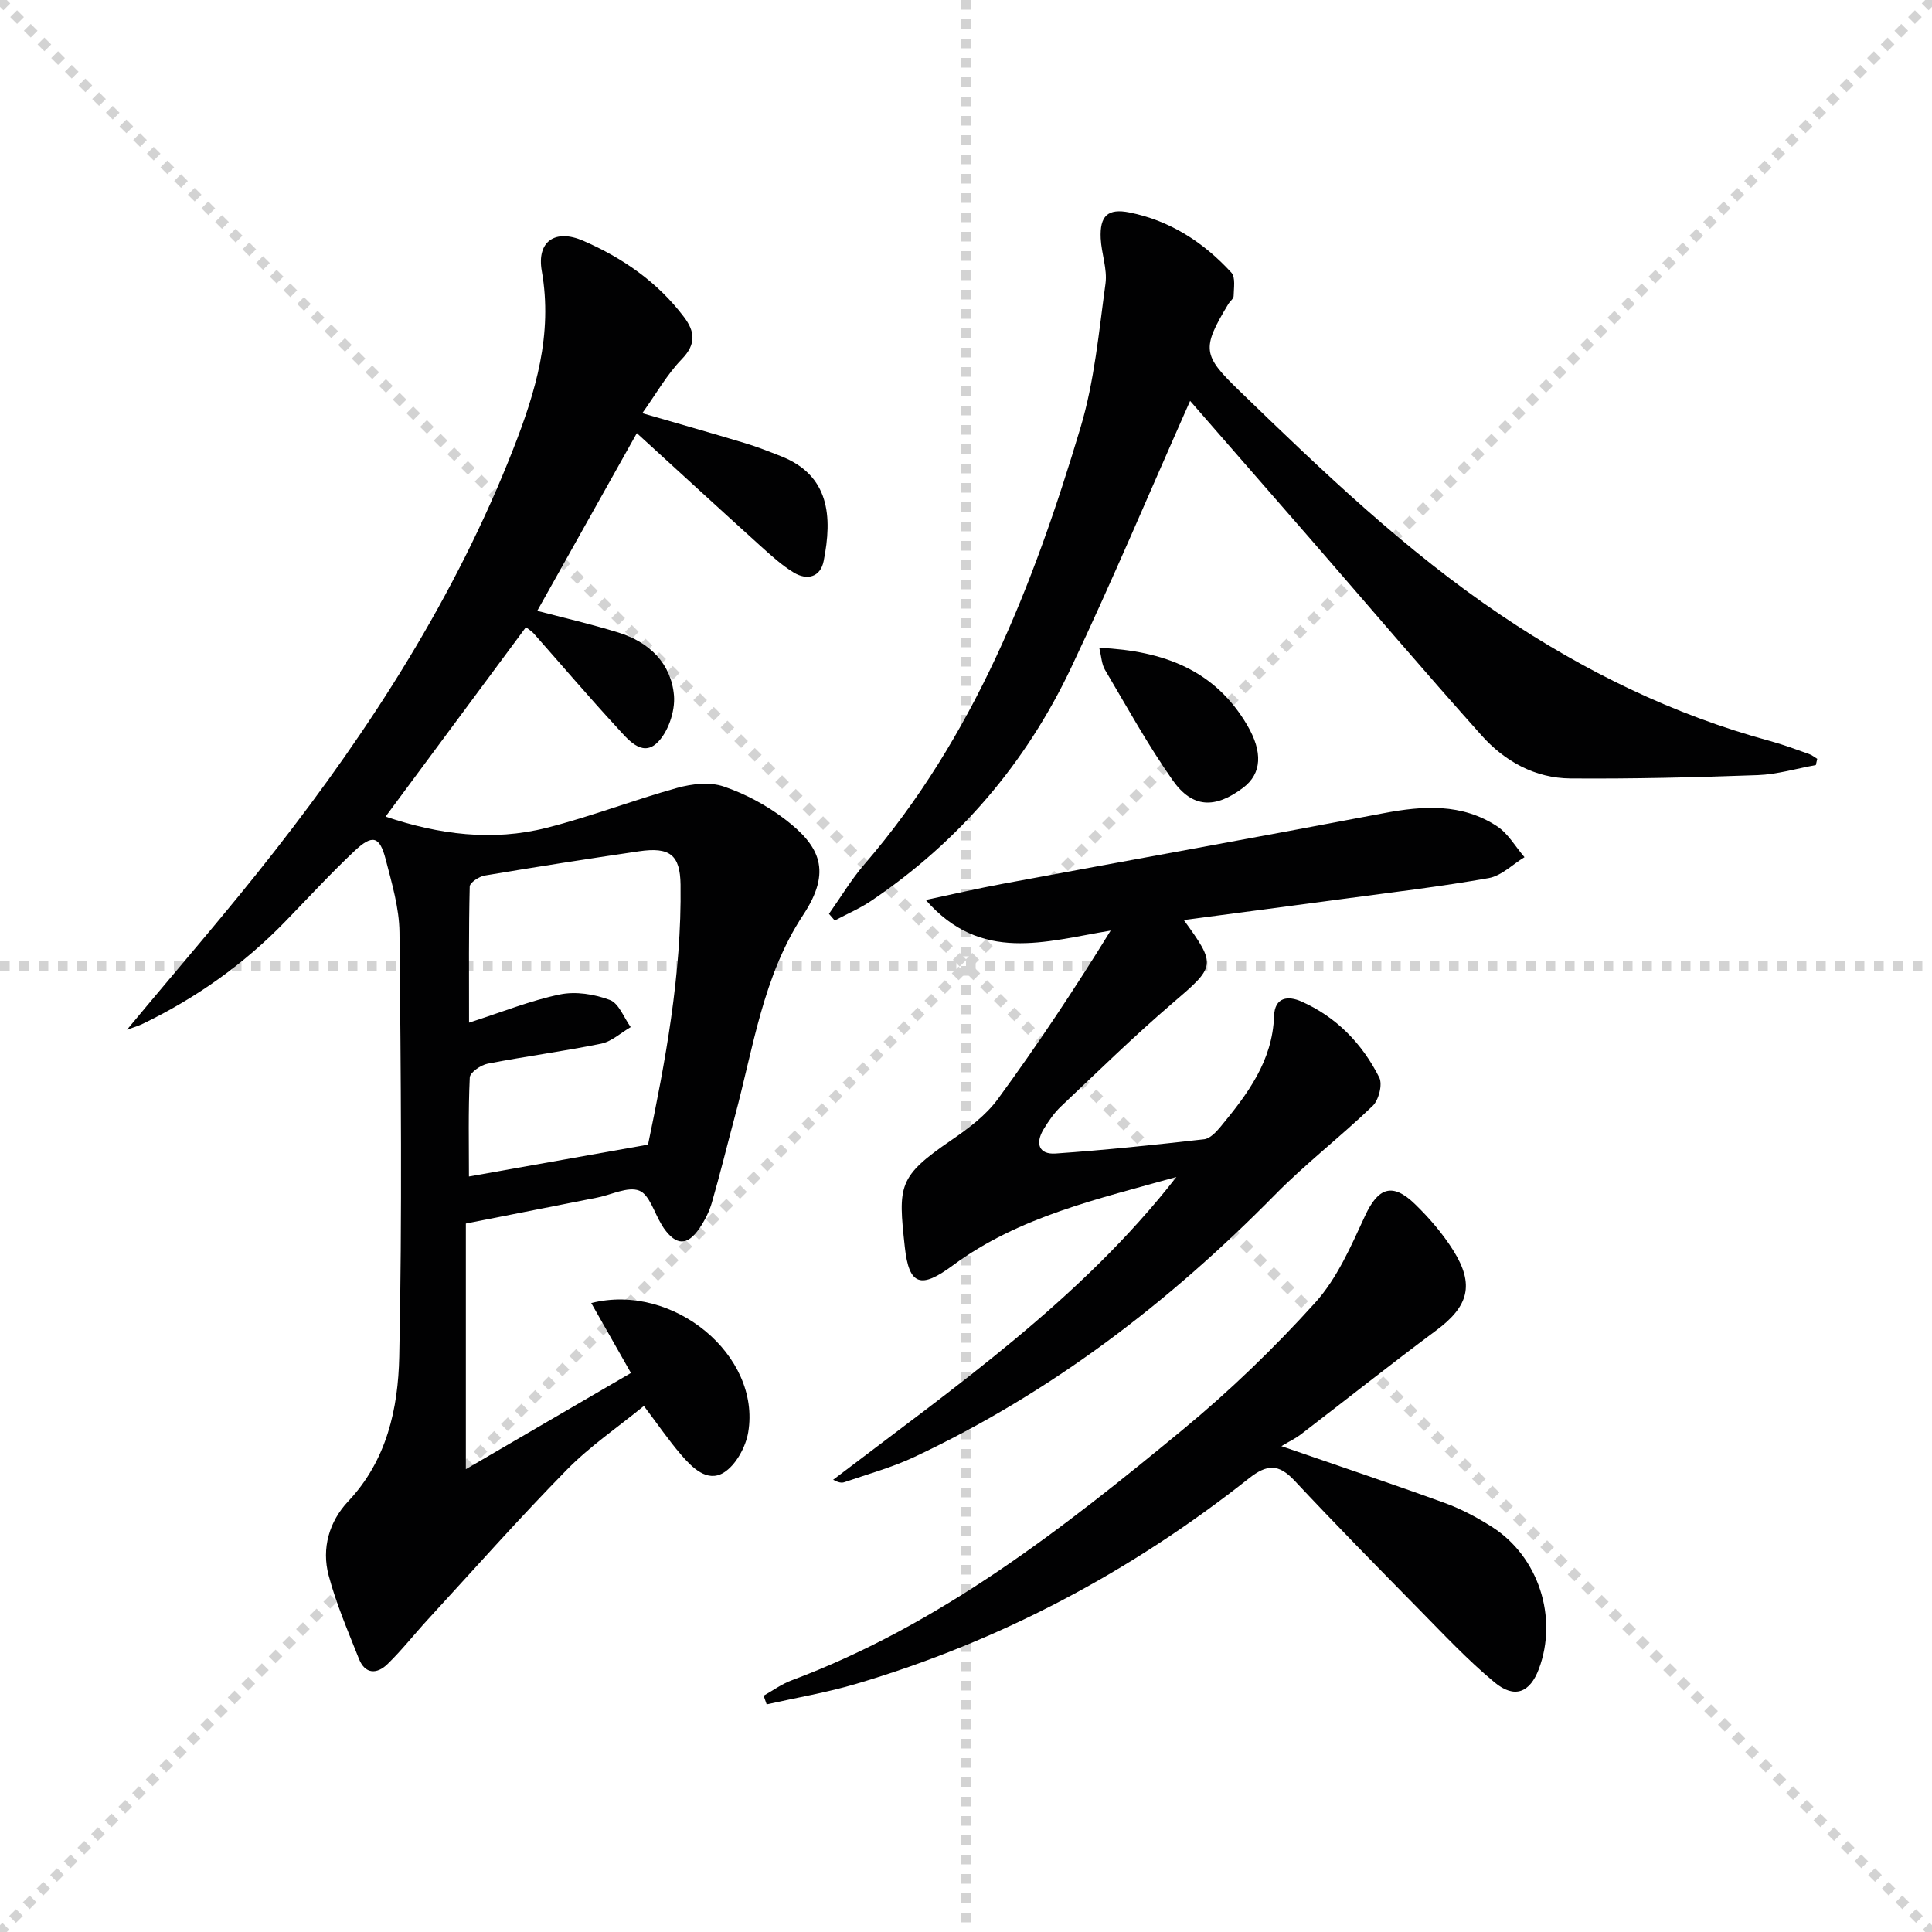
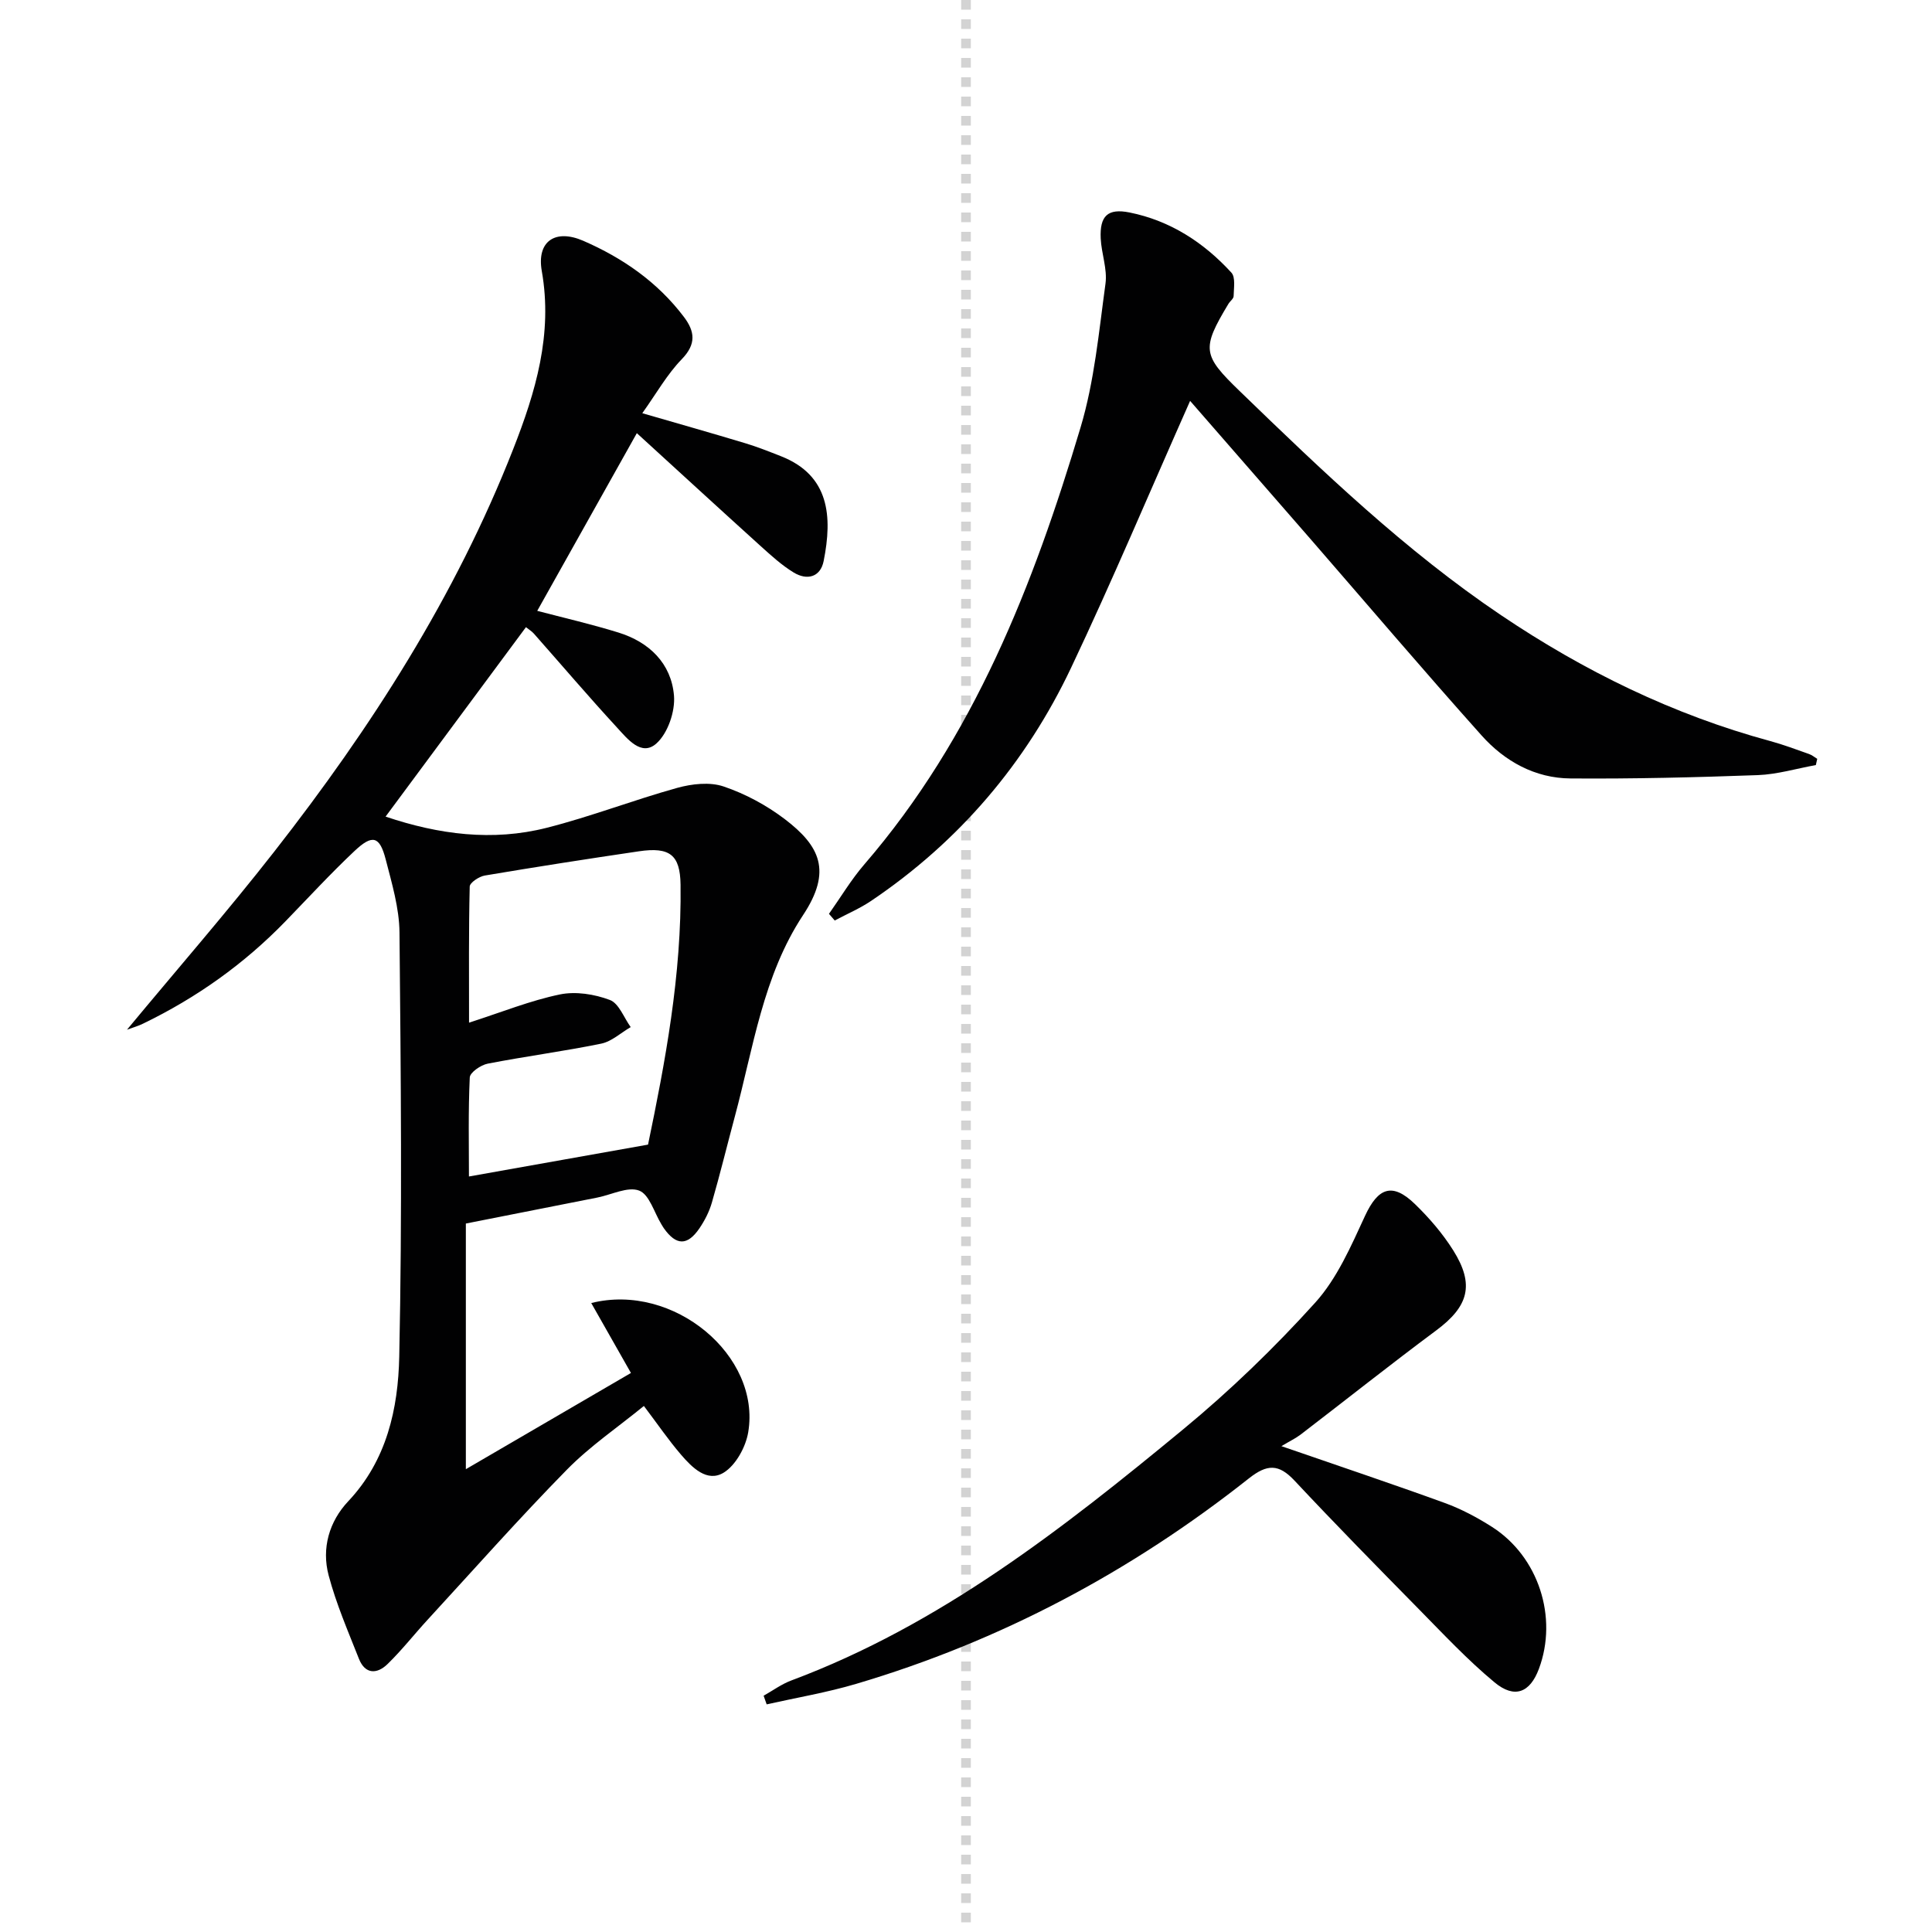
<svg xmlns="http://www.w3.org/2000/svg" enable-background="new 0 0 400 400" viewBox="0 0 400 400">
  <g stroke="lightgray" stroke-dasharray="1,1" stroke-width="1" transform="scale(2, 2)">
-     <line x1="0" y1="0" x2="200" y2="200" />
-     <line x1="200" y1="0" x2="0" y2="200" />
    <line x1="100" y1="0" x2="100" y2="200" />
-     <line x1="0" y1="100" x2="200" y2="100" />
  </g>
  <g fill="#010102">
    <path d="m26.29 213.19c10.41-12.55 20.78-24.45 30.49-36.87 20.05-25.63 37.53-52.87 49.47-83.33 4.64-11.82 8.23-23.78 5.92-36.88-1.09-6.19 2.82-8.76 8.58-6.26 8.19 3.56 15.39 8.55 20.85 15.77 2.27 3.01 2.59 5.61-.44 8.74-3.06 3.15-5.27 7.12-8.18 11.19 7.66 2.22 14.48 4.15 21.27 6.2 2.54.76 5.01 1.75 7.48 2.72 10.01 3.96 10.64 12.45 8.8 21.68-.67 3.38-3.46 4.06-6.21 2.38-2.53-1.54-4.76-3.6-6.98-5.6-8.59-7.77-17.11-15.6-25.49-23.25-7.31 13.04-14.01 24.99-20.62 36.79 5.36 1.41 11.15 2.74 16.81 4.49 6.39 1.98 10.93 6.39 11.5 13.04.28 3.28-1.27 7.81-3.64 9.93-3.11 2.78-6.02-.99-8.17-3.32-5.86-6.36-11.47-12.95-17.2-19.43-.42-.48-1-.82-1.64-1.33-9.66 13.04-19.22 25.94-29.06 39.22 11.04 3.72 22.14 5.16 33.35 2.32 9.12-2.31 17.96-5.75 27.04-8.27 3.03-.84 6.73-1.26 9.59-.29 4.47 1.51 8.86 3.87 12.63 6.73 7.35 5.59 9.86 10.79 3.83 19.9-8.3 12.56-10.31 27.52-14.14 41.74-1.59 5.92-3.04 11.88-4.74 17.77-.54 1.88-1.48 3.72-2.58 5.34-2.49 3.65-4.81 3.59-7.35.01-.19-.27-.35-.56-.53-.85-1.49-2.44-2.49-6.16-4.6-6.97-2.35-.9-5.72.86-8.65 1.44-8.77 1.74-17.54 3.46-27.23 5.38v50.86c11.27-6.57 22.66-13.2 34.18-19.92-2.82-4.96-5.47-9.63-8.22-14.48 17.06-4.29 35.17 10.91 32.5 26.75-.51 3.06-2.57 6.82-5.07 8.36-3.44 2.11-6.57-1.07-8.87-3.75-2.59-3.02-4.84-6.32-7.66-10.05-5.36 4.38-11.15 8.31-15.95 13.2-9.88 10.06-19.24 20.64-28.79 31.02-2.81 3.05-5.37 6.34-8.34 9.22-2.16 2.11-4.64 2.15-5.92-1.1-2.25-5.7-4.71-11.37-6.27-17.27-1.49-5.6.11-11.15 4.06-15.34 8.01-8.5 10.33-19.22 10.56-29.94.62-29.26.33-58.55.05-87.83-.05-5.06-1.58-10.17-2.86-15.14-1.24-4.79-2.73-5.22-6.42-1.75-4.96 4.67-9.59 9.7-14.34 14.6-8.54 8.81-18.39 15.81-29.42 21.15-1.01.51-2.08.8-3.38 1.28zm107.88 23.79c3.5-16.86 6.99-35.11 6.73-53.85-.09-6.13-2.22-7.82-8.6-6.88-10.66 1.57-21.31 3.23-31.93 5.02-1.18.2-3.1 1.47-3.12 2.28-.22 9.07-.14 18.15-.14 28.18 6.84-2.2 12.71-4.58 18.8-5.84 3.28-.68 7.17-.06 10.35 1.14 1.88.7 2.91 3.67 4.32 5.62-2.04 1.18-3.95 2.99-6.13 3.43-7.78 1.59-15.68 2.62-23.48 4.14-1.43.28-3.67 1.82-3.71 2.86-.33 7.05-.17 14.13-.17 20.5 12.28-2.19 24.07-4.28 37.08-6.6z" />
-     <path d="m245.09 190.48c6.83 9.39 6.57 9.59-2.33 17.21-7.96 6.82-15.46 14.16-23.08 21.37-1.43 1.35-2.59 3.05-3.62 4.75-1.73 2.86-1.04 5.26 2.51 5.01 10.26-.71 20.51-1.79 30.73-2.95 1.23-.14 2.51-1.51 3.41-2.6 5.55-6.72 10.76-13.61 11.07-22.91.14-3.98 2.94-4.23 5.68-3.01 7.26 3.23 12.58 8.73 16.1 15.73.72 1.43-.1 4.67-1.36 5.88-6.57 6.33-13.86 11.93-20.24 18.42-21.9 22.25-46.32 40.96-74.66 54.27-4.64 2.18-9.66 3.55-14.52 5.23-.57.2-1.27.03-2.29-.51 25.2-19.22 51.31-37.33 71.08-62.7-16.12 4.56-32.54 8.14-46.34 18.35-6.57 4.86-9.03 4.16-9.9-3.84-1.39-12.76-1.43-14.55 9.64-22.13 3.53-2.42 7.17-5.14 9.65-8.54 8.21-11.22 15.91-22.81 23.33-34.84-13.55 2.23-26.8 6.8-38.28-6.34 5.33-1.13 10.64-2.37 15.99-3.36 26.26-4.88 52.55-9.61 78.78-14.6 8.23-1.57 16.24-2.08 23.52 2.71 2.3 1.51 3.8 4.23 5.67 6.39-2.46 1.49-4.77 3.86-7.41 4.33-9.97 1.77-20.04 2.95-30.07 4.3-10.94 1.48-21.9 2.9-33.06 4.38z" />
    <path d="m246.4 83c-8.39 18.89-16.11 37.25-24.63 55.23-9.37 19.78-23.2 36.01-41.43 48.3-2.35 1.58-5.01 2.71-7.52 4.05-.4-.46-.79-.92-1.19-1.38 2.43-3.43 4.6-7.09 7.33-10.25 22.7-26.31 35-57.82 44.76-90.46 2.87-9.59 3.79-19.79 5.16-29.77.41-3.01-.84-6.22-.99-9.35-.22-4.67 1.45-6.28 5.96-5.38 8.42 1.69 15.37 6.2 21.1 12.46.88.97.49 3.2.46 4.85-.01.55-.75 1.06-1.09 1.63-5.6 9.31-5.35 10.6 2.33 18.03 17.11 16.56 34.31 33.06 54.13 46.41 17.17 11.57 35.64 20.61 55.73 26.06 2.72.74 5.37 1.74 8.03 2.68.61.21 1.14.66 1.7 1-.1.43-.19.86-.29 1.29-4.01.72-7.99 1.93-12.02 2.08-12.92.47-25.85.79-38.78.69-7.33-.05-13.62-3.55-18.4-8.9-11.97-13.38-23.61-27.07-35.39-40.63-8.28-9.5-16.58-19.01-24.96-28.64z" />
    <path d="m265.3 299.41c12.33 4.26 23.14 7.88 33.84 11.77 3.4 1.24 6.69 2.99 9.75 4.94 9.65 6.15 13.71 18.74 9.72 29.41-1.84 4.91-5.03 6.24-9.2 2.77-5.6-4.65-10.61-10.02-15.73-15.22-8.63-8.77-17.26-17.56-25.67-26.54-3.27-3.49-5.67-3.44-9.46-.44-24.38 19.29-51.41 33.68-81.27 42.52-6.07 1.8-12.36 2.86-18.55 4.25-.21-.6-.42-1.2-.63-1.79 1.91-1.07 3.72-2.41 5.74-3.16 30.78-11.5 56.2-31.43 81.12-51.99 9.72-8.02 18.88-16.87 27.33-26.22 4.54-5.02 7.42-11.7 10.32-17.97 2.7-5.84 5.65-7 10.34-2.45 2.96 2.87 5.73 6.09 7.92 9.57 4.48 7.13 3.17 11.62-3.52 16.59-9.47 7.04-18.71 14.39-28.08 21.57-1.03.78-2.22 1.34-3.97 2.39z" />
-     <path d="m227.59 134.12c13.49.62 24 4.69 30.65 16.05 3.22 5.5 3.03 9.99-.87 12.93-5.79 4.36-10.5 4.25-14.59-1.57-5.13-7.3-9.46-15.17-14.01-22.86-.69-1.17-.73-2.71-1.18-4.55z" />
  </g>
</svg>